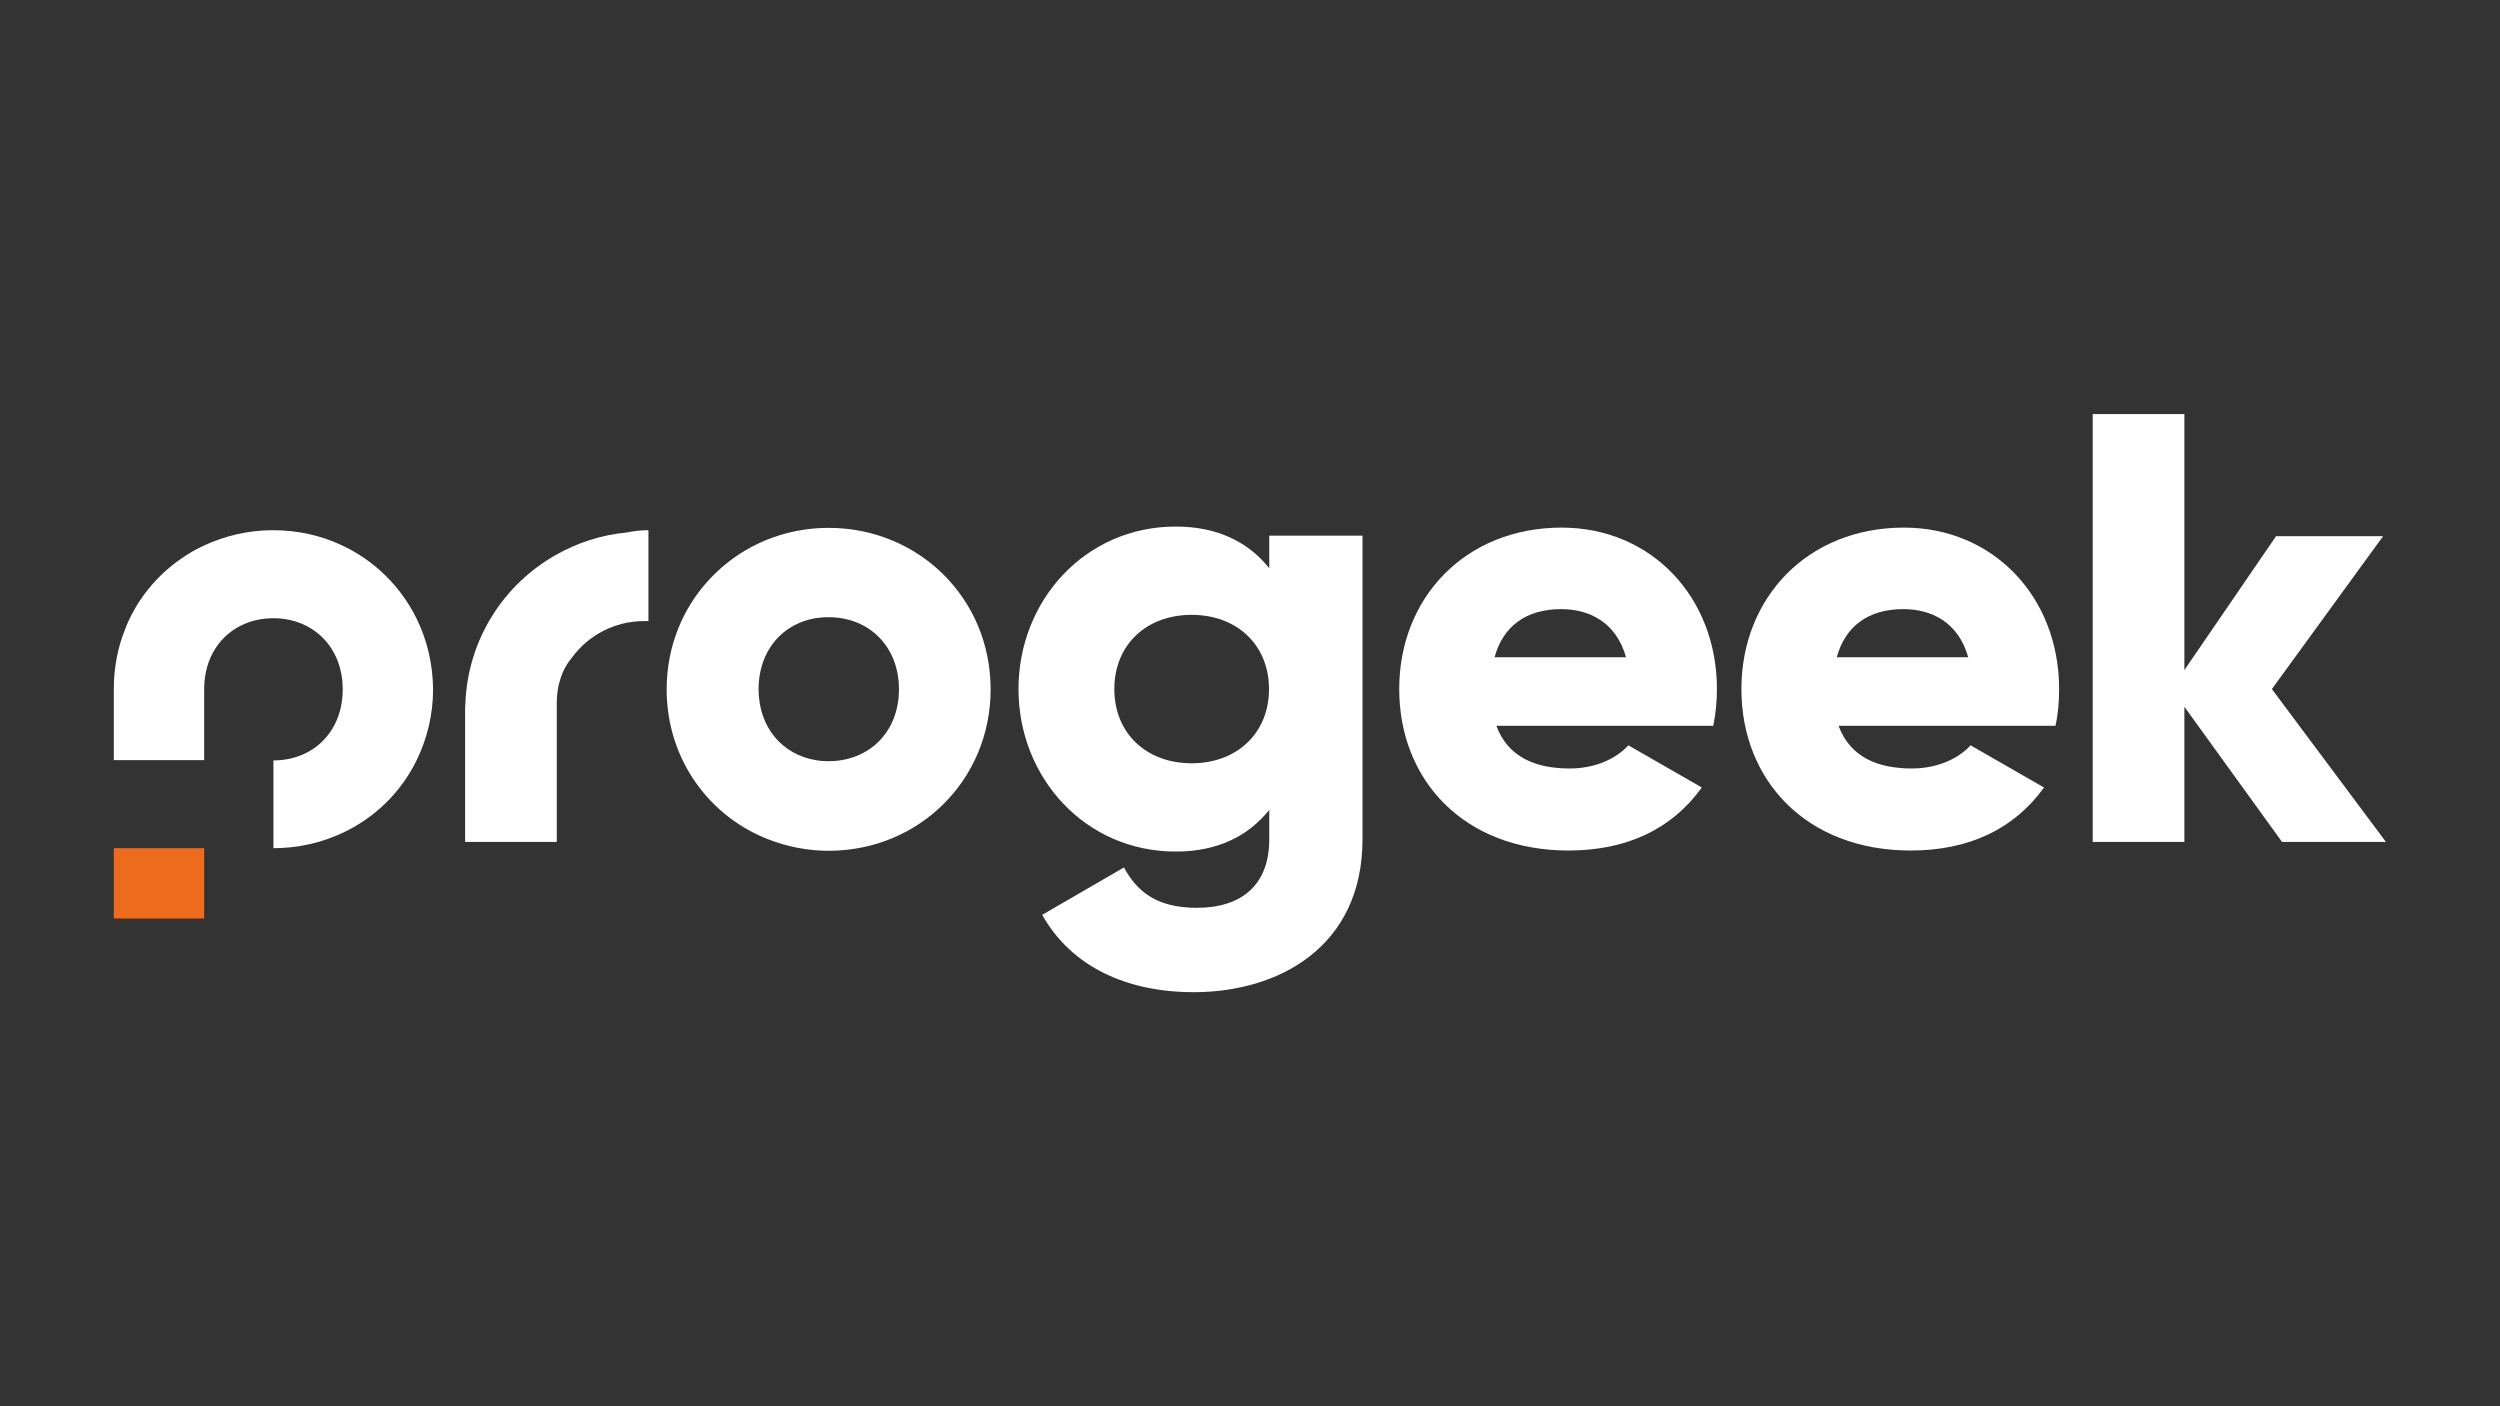
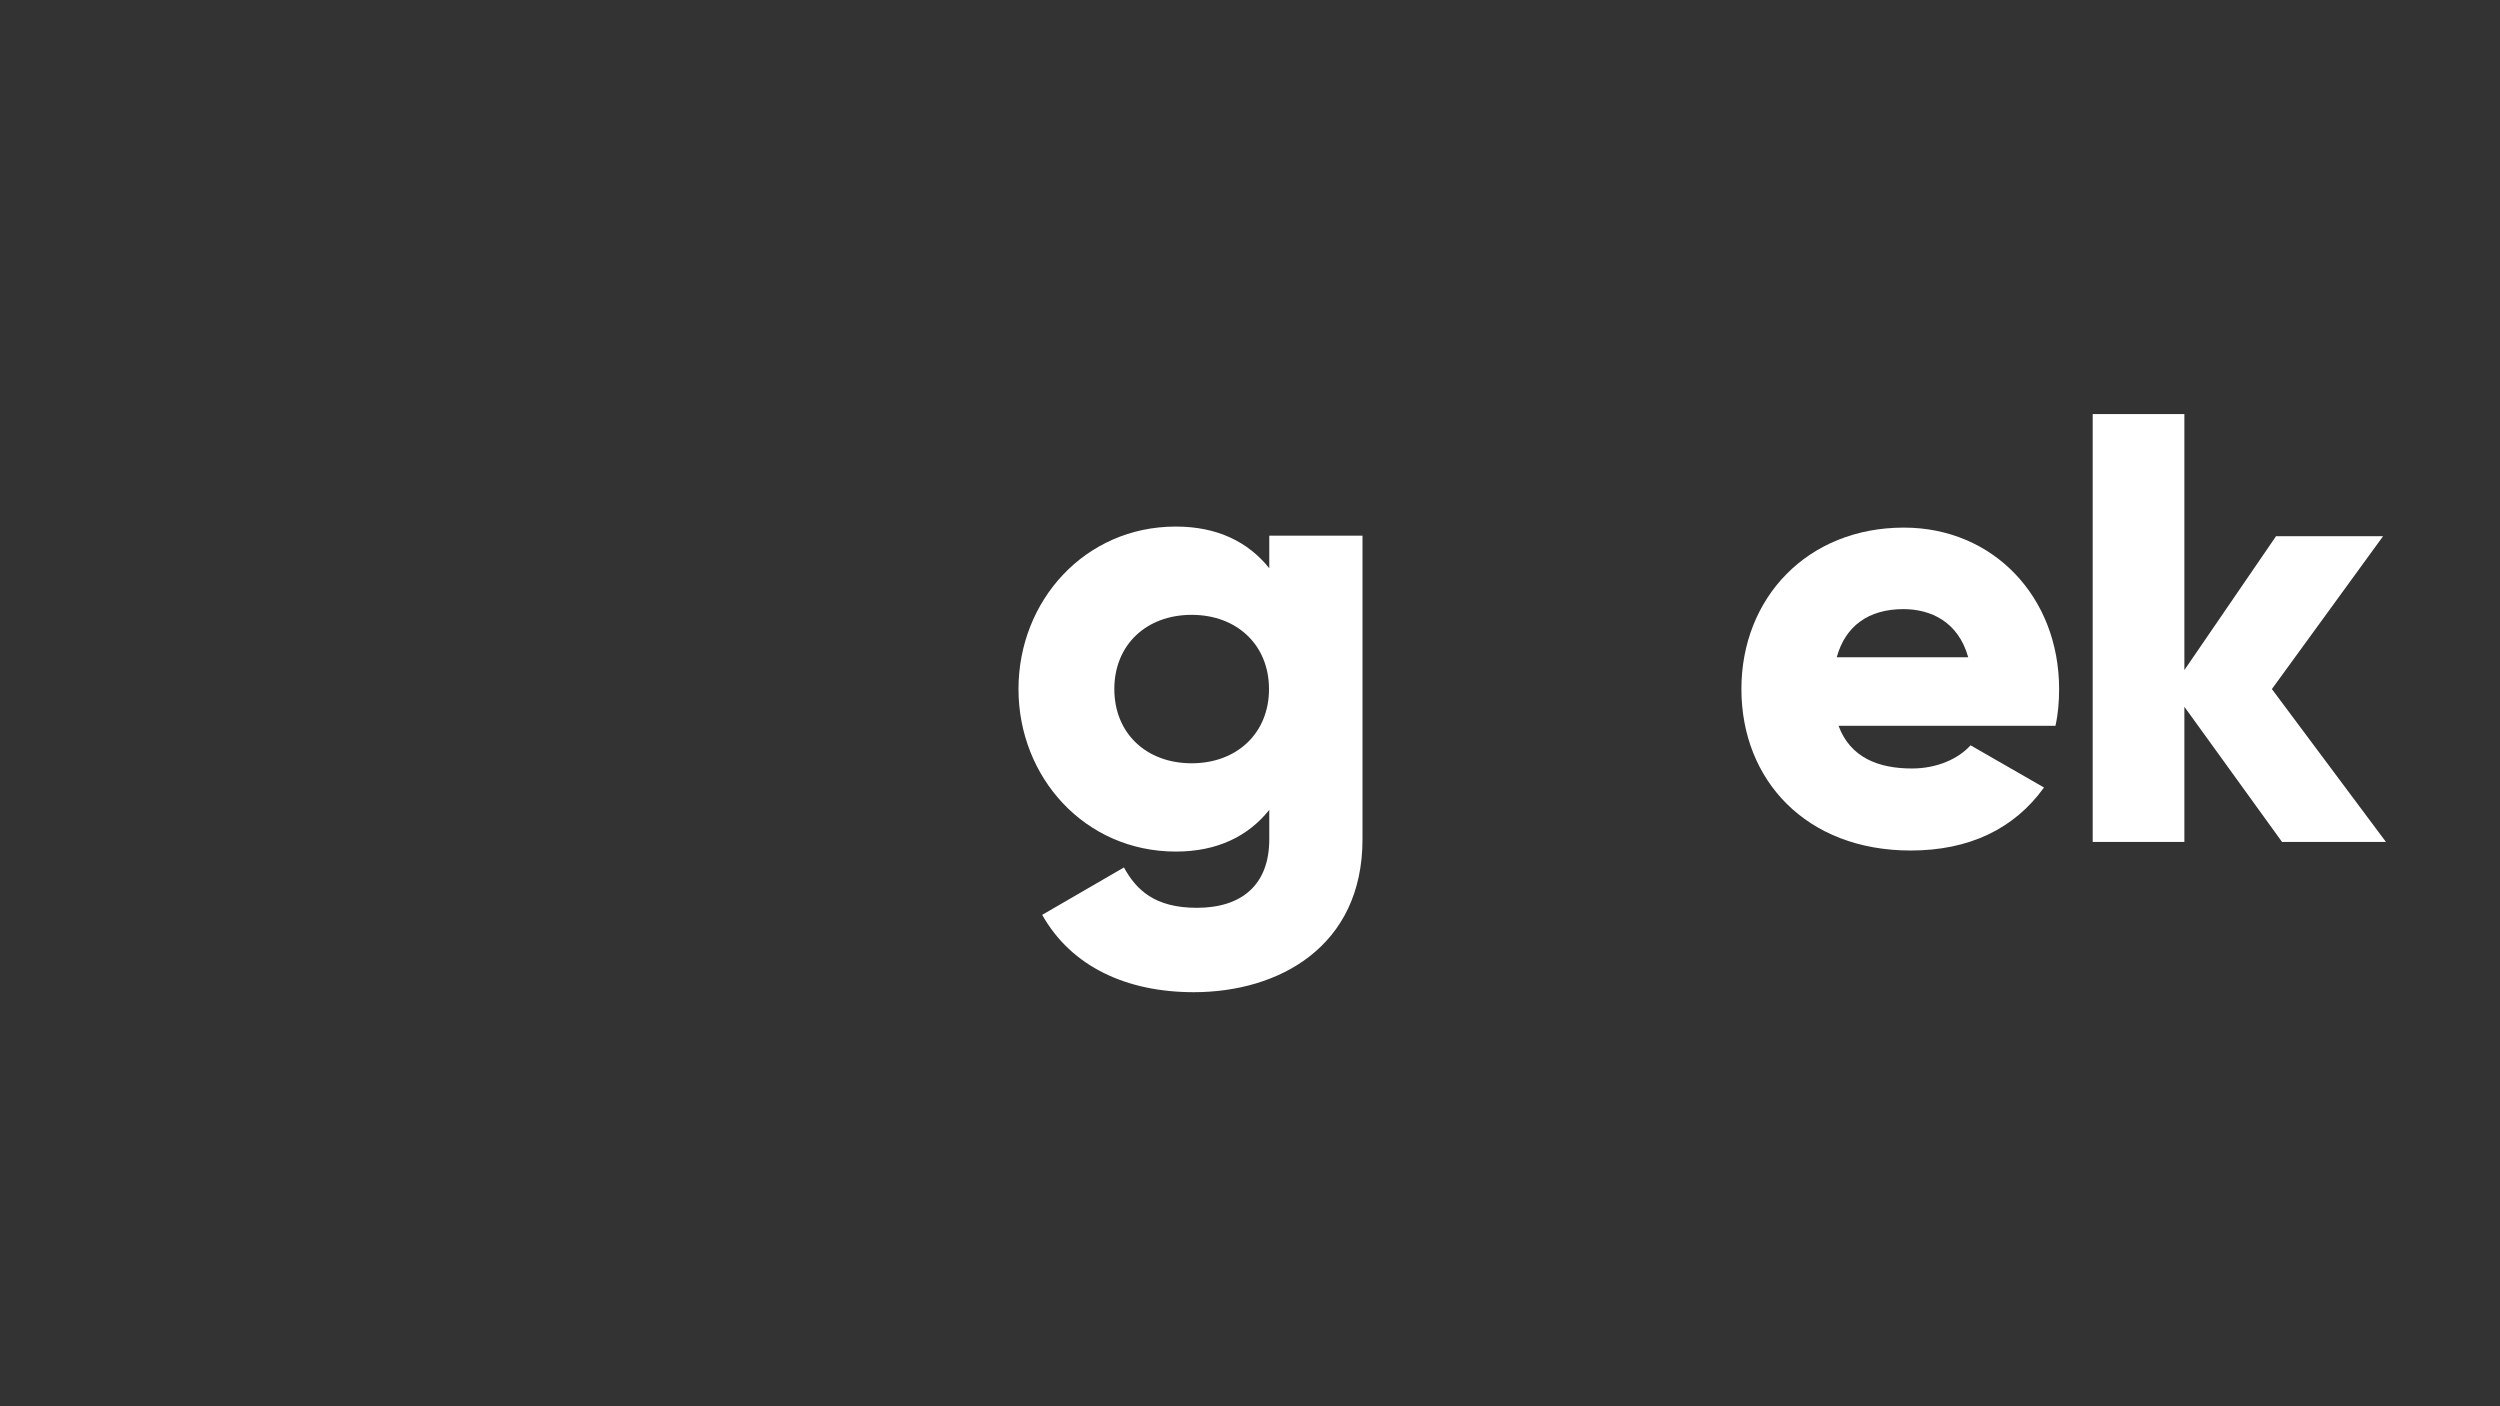
<svg xmlns="http://www.w3.org/2000/svg" version="1.1" id="Ebene_1" x="0px" y="0px" viewBox="0 0 960 540" style="enable-background:new 0 0 960 540;" xml:space="preserve">
  <rect x="0" y="0" width="960" height="540" fill="#333333" stroke="none" />
  <style type="text/css">
	.st0{fill:#FFFFFF;}
	.st1{fill:#ED6B1D;}
</style>
  <g>
-     <path class="st0" d="M249,203.6v34.9c-0.5,0-1.1,0-1.7,0c-11.2,0-21.3,5.4-27.5,13.8c0,0,0,0,0,0c-2,2.4-3.7,5.2-4.7,8.7   c-0.9,2.7-1.3,5.8-1.3,9.2v53.1h-35.2v-50.5c0-0.9,0-1.7,0.1-2.6c0.9-24.7,14.8-46,35.1-57.3c8-4.5,17.1-7.5,26.7-8.4   c0,0,0.1,0,0.1,0C243.3,203.9,246.2,203.6,249,203.6z" />
-     <path class="st0" d="M659.3,264.6c0-35.4-25.3-62-59.6-62c-37.1,0-62.4,27-62.4,62c0,35,24.9,62,65,62c22.3,0,39.7-8.2,51.2-24.2   l-28.2-16.2c-4.7,5.2-12.9,8.9-22.5,8.9c-12.9,0-23.7-4.2-28.2-16.4h83.3C658.8,274.2,659.3,269.5,659.3,264.6z M573.9,252.4   c3.3-12,12.2-18.5,25.6-18.5c10.6,0,21.1,4.9,24.9,18.5H573.9z" />
    <path class="st0" d="M790.7,264.6c0-35.4-25.3-62-59.6-62c-37.1,0-62.4,27-62.4,62c0,35,24.9,62,65,62c22.3,0,39.7-8.2,51.2-24.2   l-28.2-16.2c-4.7,5.2-12.9,8.9-22.5,8.9c-12.9,0-23.7-4.2-28.2-16.4h83.3C790.3,274.2,790.7,269.5,790.7,264.6z M705.3,252.4   c3.3-12,12.2-18.5,25.6-18.5c10.6,0,21.1,4.9,24.9,18.5H705.3z" />
    <path class="st0" d="M872.4,264.6l42.7-58.7h-41.1l-35.2,51.4V159h-35.2v164.3h35.2v-51.9l37.5,51.9h39.9L872.4,264.6z" />
    <g>
-       <path class="st0" d="M318.2,202.7c-13.4,0-25.7,4.1-35.8,11.1c-9.7,6.8-17.4,16.2-21.9,27.4c-2.9,7.2-4.5,15.1-4.5,23.5    c0,13.6,4.2,26,11.3,36c6.9,9.7,16.4,17.2,27.7,21.6c7.2,2.8,15,4.4,23.2,4.4c34.5,0,62.2-27,62.2-62    C380.4,229.7,352.7,202.7,318.2,202.7z M318.2,292.3c-1.7,0-3.4-0.1-4.9-0.4c-12.8-2.1-22-12.5-22-27.3c0-12.3,6.4-21.6,15.9-25.5    c3.3-1.4,7.1-2.1,11-2.1c15.3,0,27,11,27,27.7C345.2,281.3,333.5,292.3,318.2,292.3z" />
-     </g>
+       </g>
    <path class="st0" d="M523.2,205.6v116.7c0,41.3-32.2,58.7-64.8,58.7c-25.5,0-46.9-9.6-58.2-29.7l31.4-18.2   c4.7,8.6,11.8,15.5,28,15.5c17.2,0,27.8-8.8,27.8-26.3V311c-8.1,10.1-19.9,16-35.9,16c-34.9,0-60.4-28.5-60.4-62.4   c0-33.9,25.5-62.4,60.4-62.4c16,0,27.8,5.9,35.9,16v-12.5H523.2z M487.3,264.6c0-16.9-12.3-28.5-29.7-28.5   c-17.4,0-29.7,11.5-29.7,28.5s12.3,28.5,29.7,28.5C475,293.1,487.3,281.5,487.3,264.6z" />
-     <path class="st0" d="M159.9,237.4c-6.1-12.3-16.1-22.1-28.4-27.9c-8-3.8-17-5.9-26.6-5.9h0c-9.5,0-18.5,2.1-26.6,5.9   c-3.1,1.4-6,3.1-8.7,5c-8.4,5.8-15.2,13.6-19.7,22.8c-0.7,1.4-1.3,2.8-1.8,4.2c-2.9,7.1-4.4,14.9-4.4,23.1v27.3h34.7v-27.3   c0-12.1,6.3-21.2,15.7-25.1c3.3-1.4,7-2.1,10.9-2.1h0c15,0,26.6,10.9,26.6,27.3c0,16.4-11.5,27.3-26.6,27.3v33.7   c9.5,0,18.5-2.1,26.6-5.9c12.4-5.8,22.4-15.6,28.4-27.9c4-8.2,6.3-17.4,6.3-27.3C166.2,254.7,163.9,245.5,159.9,237.4z" />
-     <rect x="43.7" y="325.7" class="st1" width="34.7" height="27" />
  </g>
</svg>